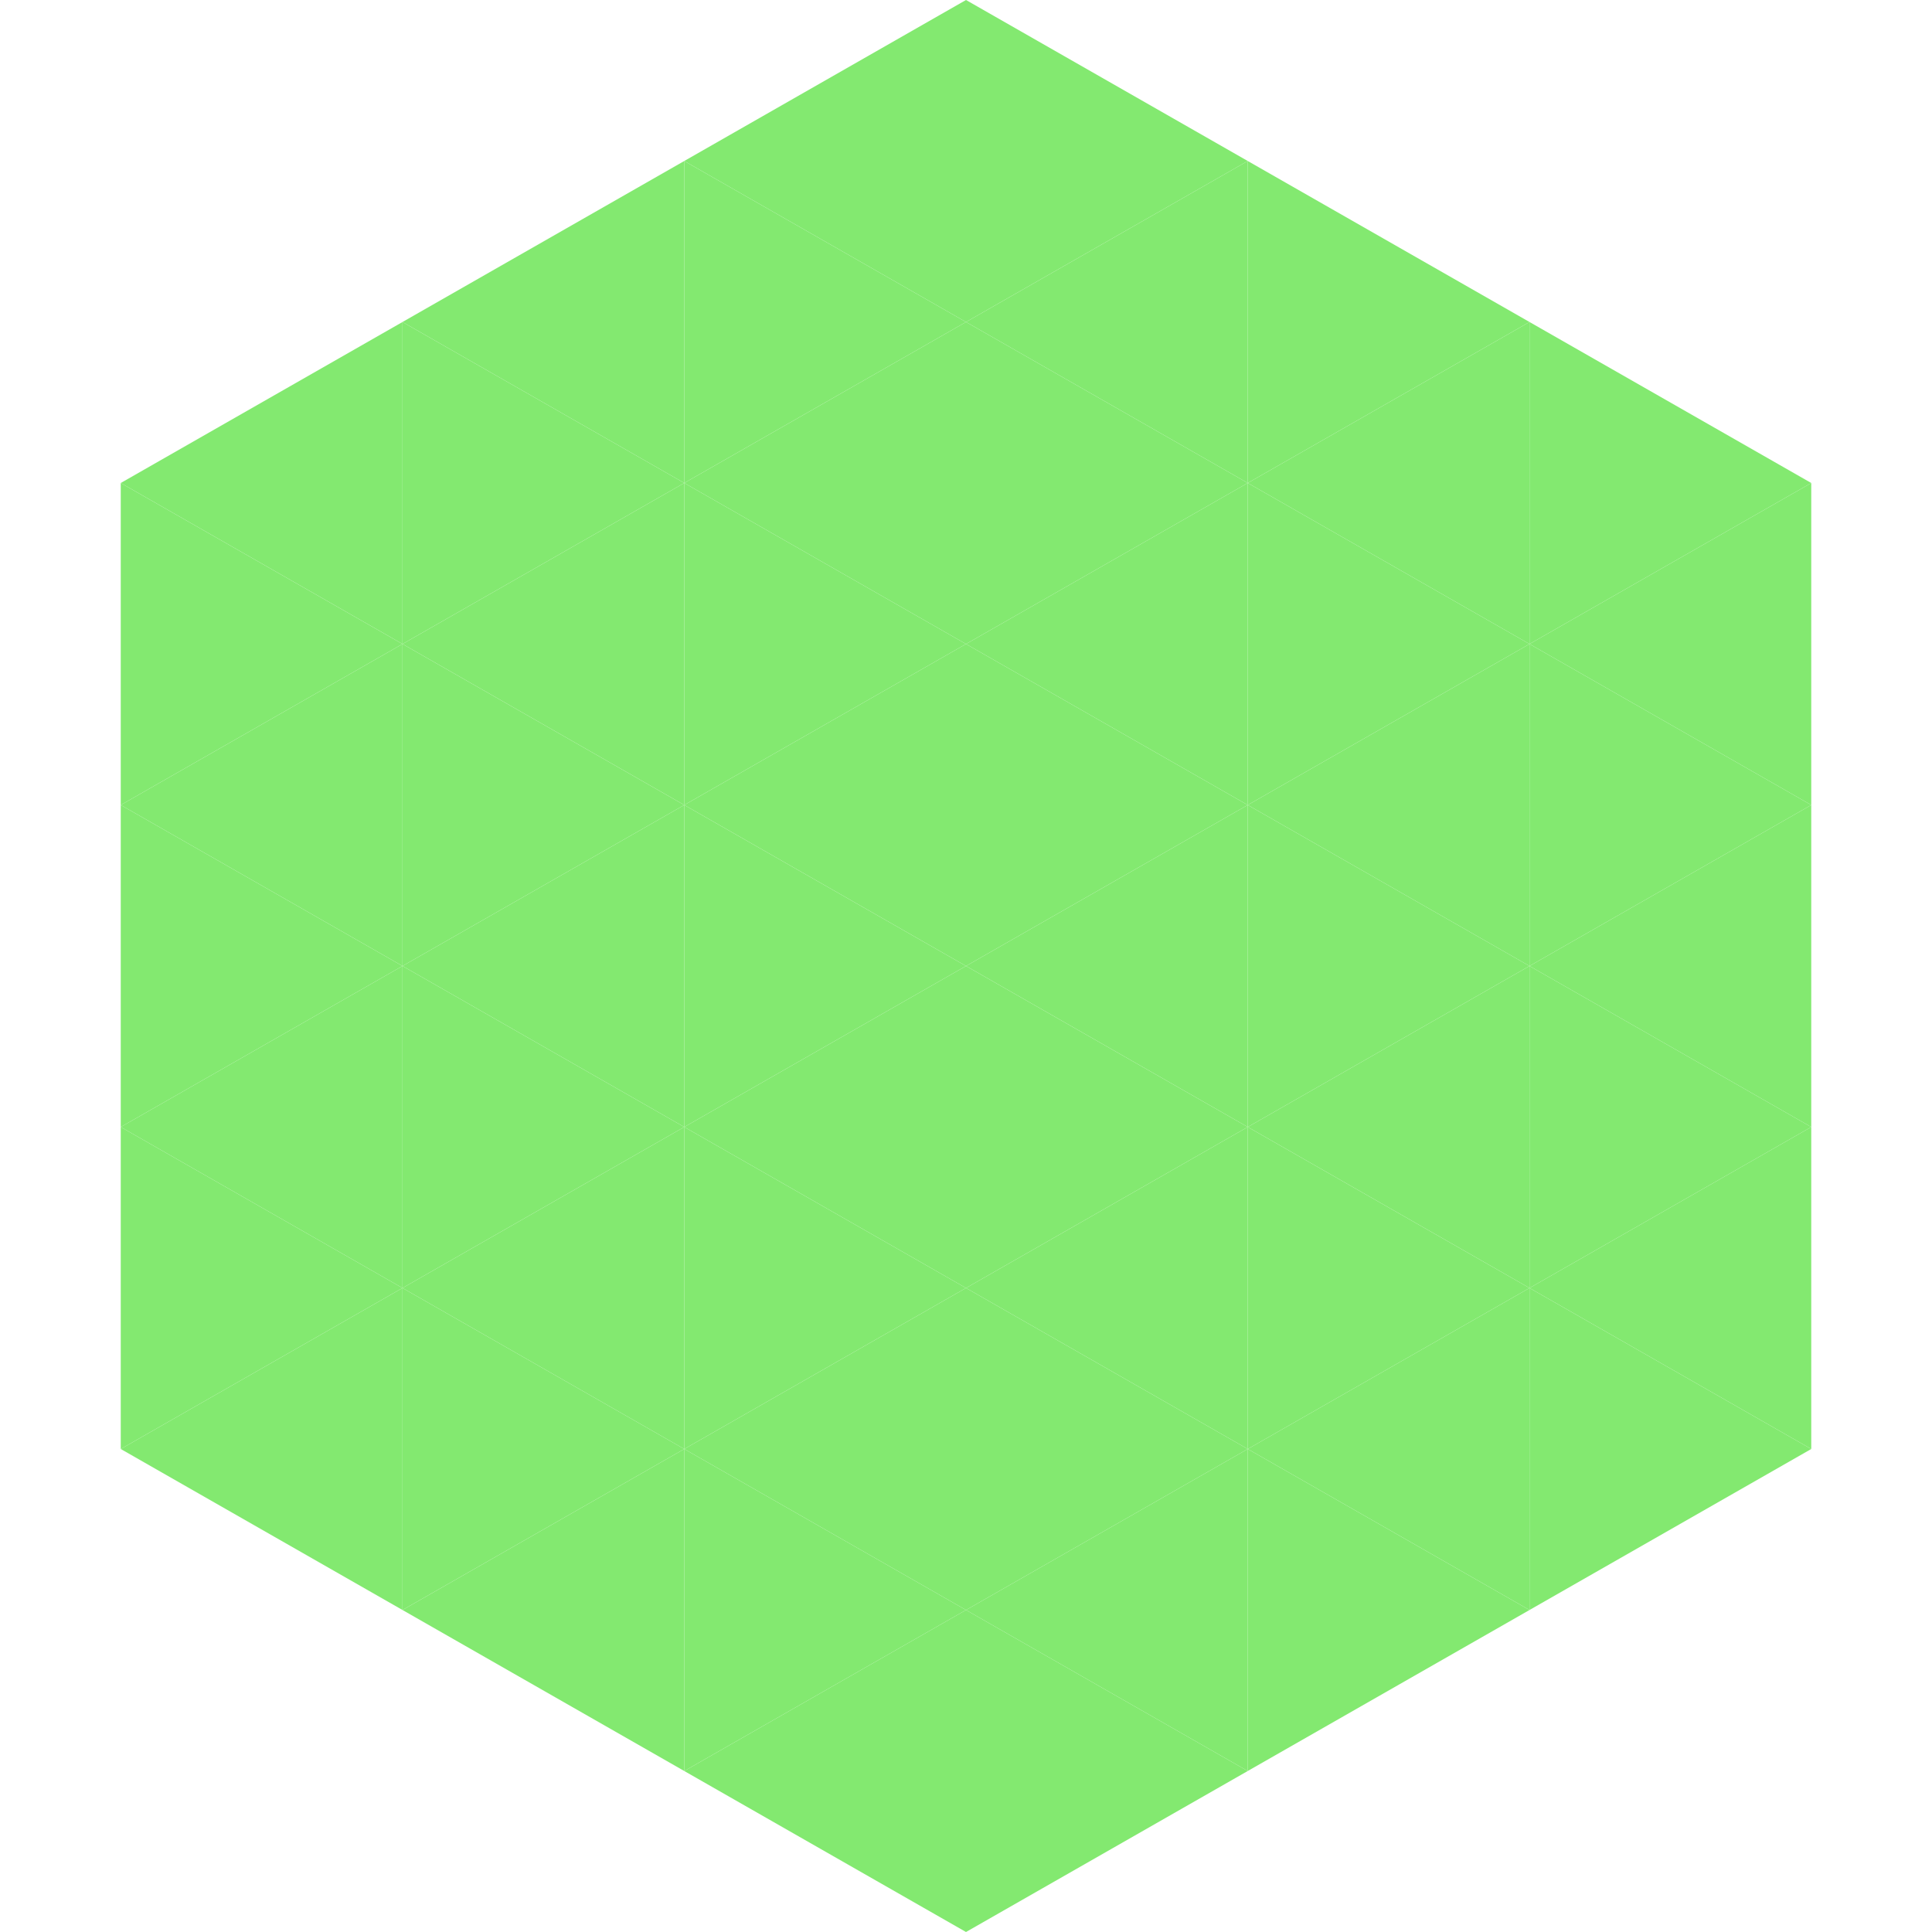
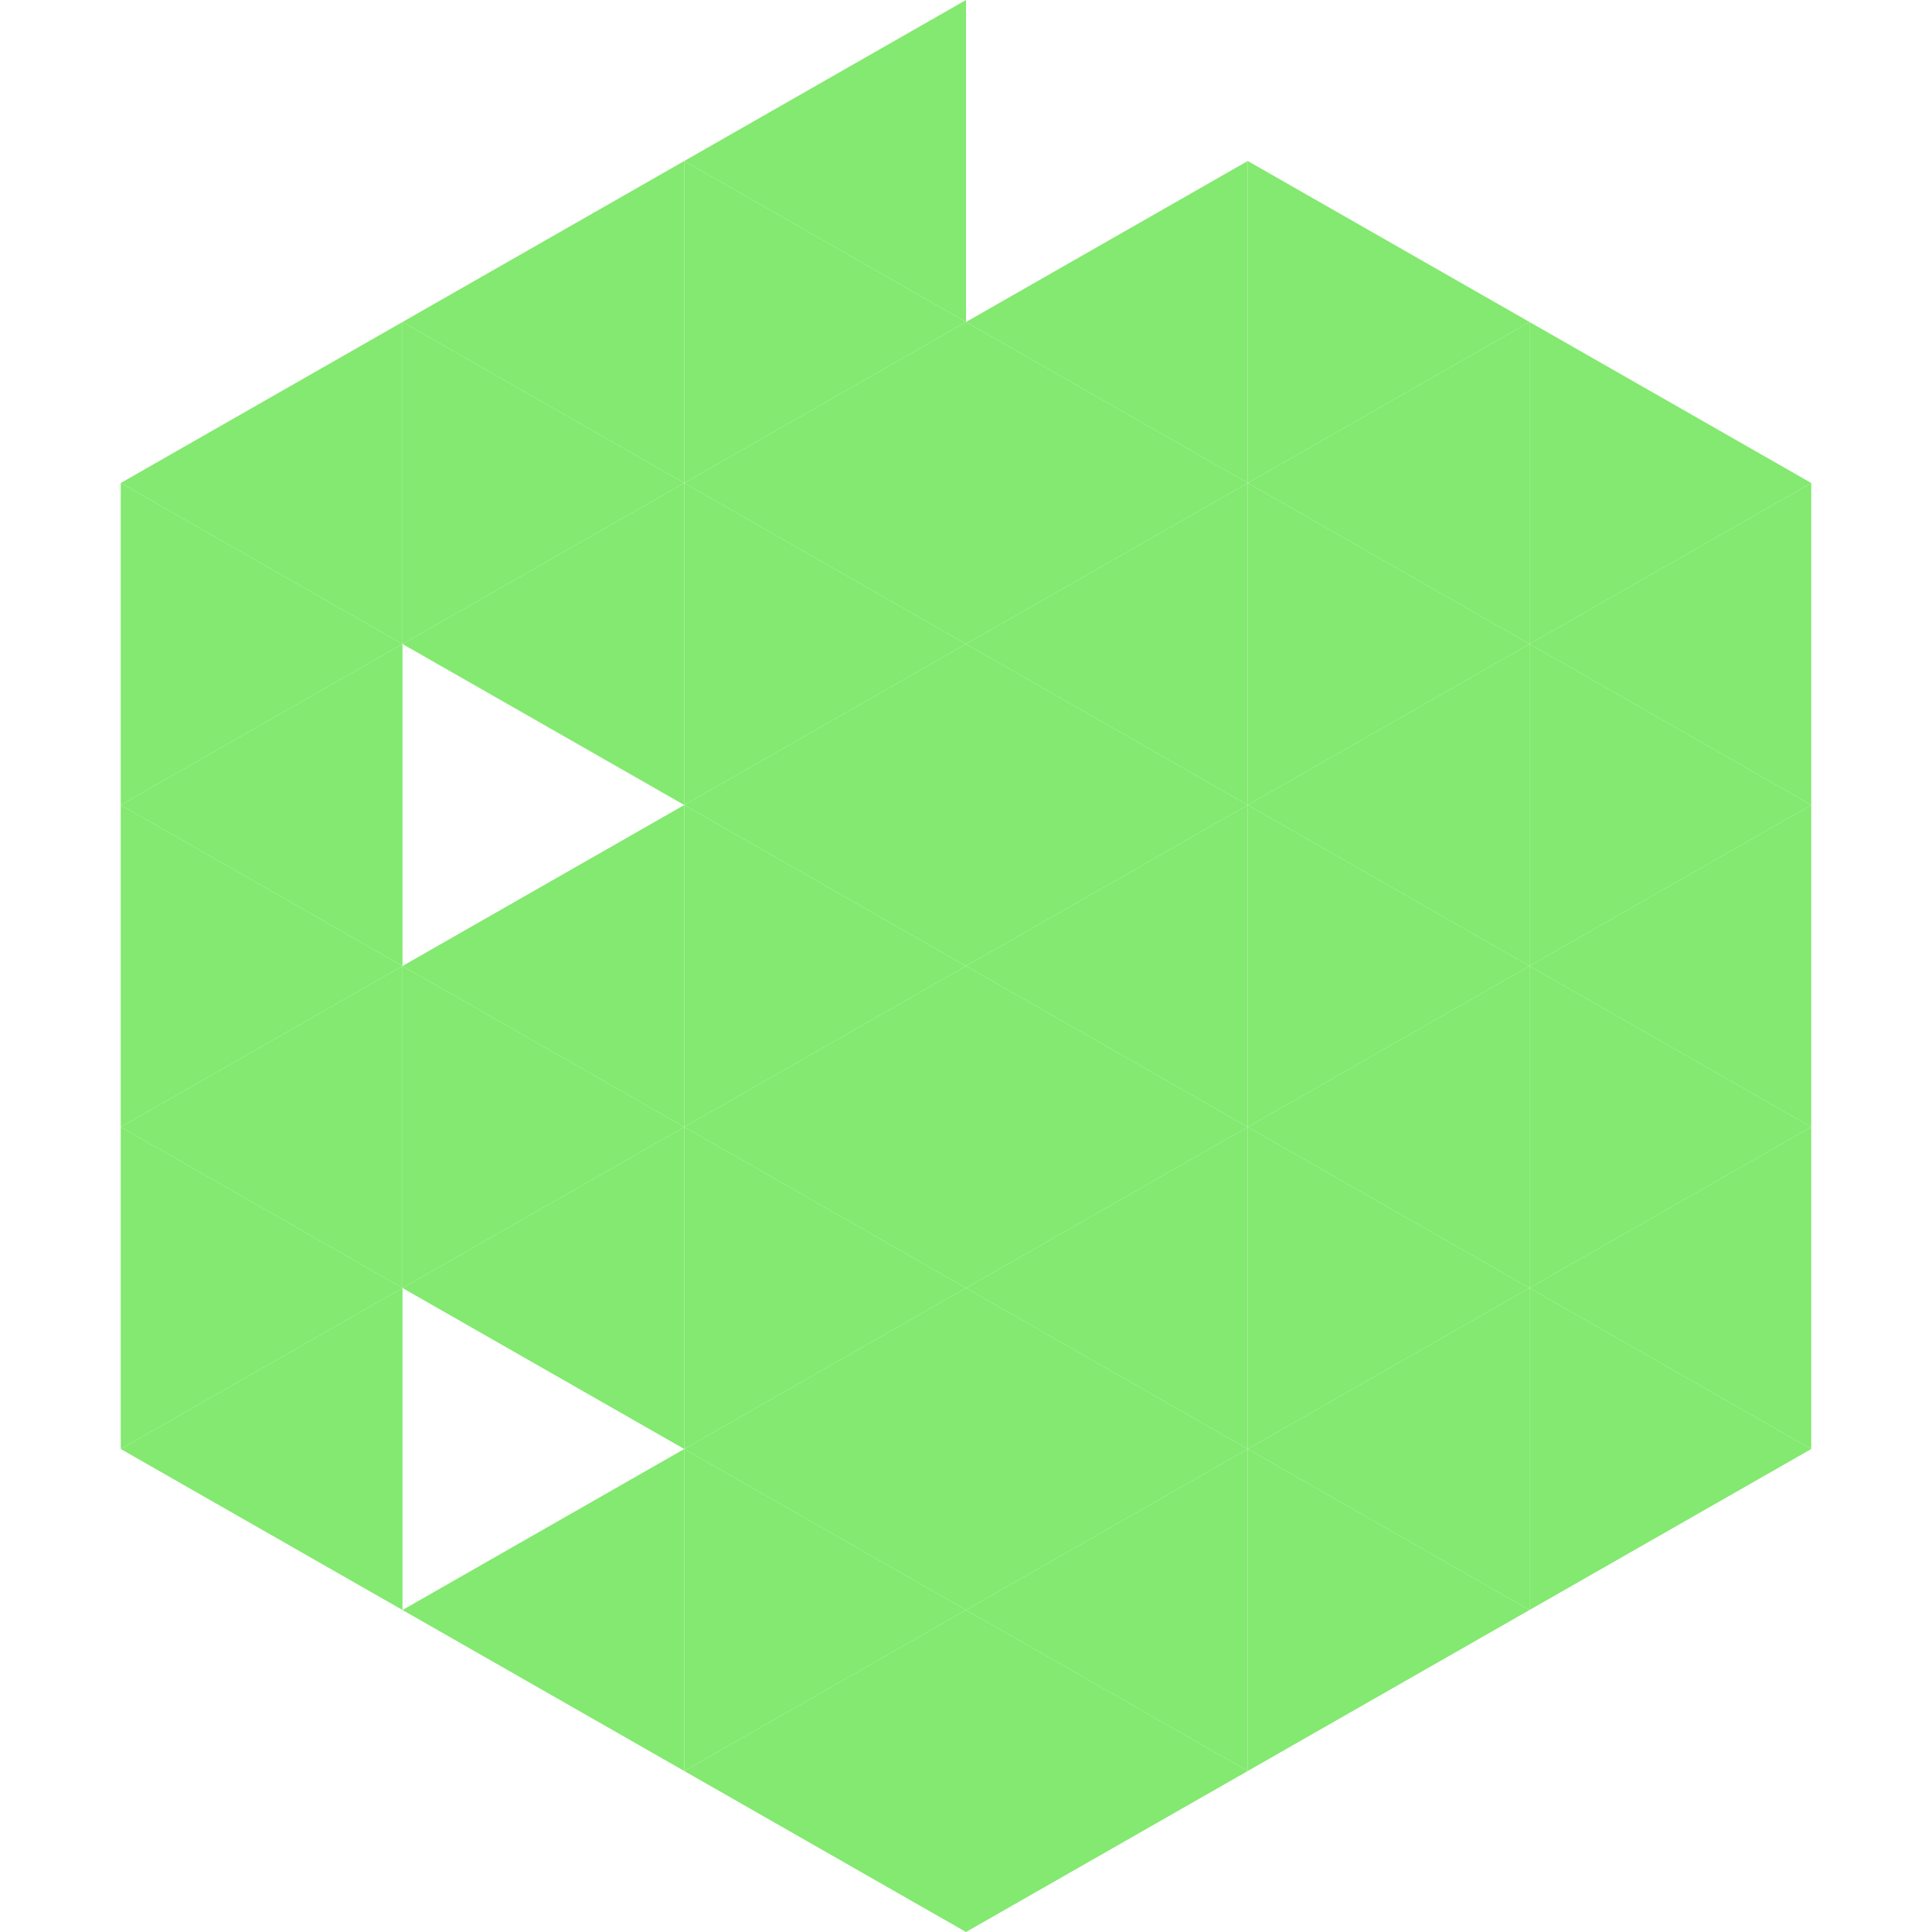
<svg xmlns="http://www.w3.org/2000/svg" width="240" height="240">
  <polygon points="50,40 15,60 50,80" style="fill:rgb(131,233,112)" />
  <polygon points="190,40 225,60 190,80" style="fill:rgb(131,233,112)" />
  <polygon points="15,60 50,80 15,100" style="fill:rgb(131,233,112)" />
  <polygon points="225,60 190,80 225,100" style="fill:rgb(131,233,112)" />
  <polygon points="50,80 15,100 50,120" style="fill:rgb(131,233,112)" />
  <polygon points="190,80 225,100 190,120" style="fill:rgb(131,233,112)" />
  <polygon points="15,100 50,120 15,140" style="fill:rgb(131,233,112)" />
  <polygon points="225,100 190,120 225,140" style="fill:rgb(131,233,112)" />
  <polygon points="50,120 15,140 50,160" style="fill:rgb(131,233,112)" />
  <polygon points="190,120 225,140 190,160" style="fill:rgb(131,233,112)" />
  <polygon points="15,140 50,160 15,180" style="fill:rgb(131,233,112)" />
  <polygon points="225,140 190,160 225,180" style="fill:rgb(131,233,112)" />
  <polygon points="50,160 15,180 50,200" style="fill:rgb(131,233,112)" />
  <polygon points="190,160 225,180 190,200" style="fill:rgb(131,233,112)" />
  <polygon points="15,180 50,200 15,220" style="fill:rgb(255,255,255); fill-opacity:0" />
  <polygon points="225,180 190,200 225,220" style="fill:rgb(255,255,255); fill-opacity:0" />
  <polygon points="50,0 85,20 50,40" style="fill:rgb(255,255,255); fill-opacity:0" />
  <polygon points="190,0 155,20 190,40" style="fill:rgb(255,255,255); fill-opacity:0" />
  <polygon points="85,20 50,40 85,60" style="fill:rgb(131,233,112)" />
  <polygon points="155,20 190,40 155,60" style="fill:rgb(131,233,112)" />
  <polygon points="50,40 85,60 50,80" style="fill:rgb(131,233,112)" />
  <polygon points="190,40 155,60 190,80" style="fill:rgb(131,233,112)" />
  <polygon points="85,60 50,80 85,100" style="fill:rgb(131,233,112)" />
  <polygon points="155,60 190,80 155,100" style="fill:rgb(131,233,112)" />
-   <polygon points="50,80 85,100 50,120" style="fill:rgb(131,233,112)" />
  <polygon points="190,80 155,100 190,120" style="fill:rgb(131,233,112)" />
  <polygon points="85,100 50,120 85,140" style="fill:rgb(131,233,112)" />
  <polygon points="155,100 190,120 155,140" style="fill:rgb(131,233,112)" />
  <polygon points="50,120 85,140 50,160" style="fill:rgb(131,233,112)" />
  <polygon points="190,120 155,140 190,160" style="fill:rgb(131,233,112)" />
  <polygon points="85,140 50,160 85,180" style="fill:rgb(131,233,112)" />
  <polygon points="155,140 190,160 155,180" style="fill:rgb(131,233,112)" />
-   <polygon points="50,160 85,180 50,200" style="fill:rgb(131,233,112)" />
  <polygon points="190,160 155,180 190,200" style="fill:rgb(131,233,112)" />
  <polygon points="85,180 50,200 85,220" style="fill:rgb(131,233,112)" />
  <polygon points="155,180 190,200 155,220" style="fill:rgb(131,233,112)" />
  <polygon points="120,0 85,20 120,40" style="fill:rgb(131,233,112)" />
-   <polygon points="120,0 155,20 120,40" style="fill:rgb(131,233,112)" />
  <polygon points="85,20 120,40 85,60" style="fill:rgb(131,233,112)" />
  <polygon points="155,20 120,40 155,60" style="fill:rgb(131,233,112)" />
  <polygon points="120,40 85,60 120,80" style="fill:rgb(131,233,112)" />
  <polygon points="120,40 155,60 120,80" style="fill:rgb(131,233,112)" />
  <polygon points="85,60 120,80 85,100" style="fill:rgb(131,233,112)" />
  <polygon points="155,60 120,80 155,100" style="fill:rgb(131,233,112)" />
  <polygon points="120,80 85,100 120,120" style="fill:rgb(131,233,112)" />
  <polygon points="120,80 155,100 120,120" style="fill:rgb(131,233,112)" />
  <polygon points="85,100 120,120 85,140" style="fill:rgb(131,233,112)" />
  <polygon points="155,100 120,120 155,140" style="fill:rgb(131,233,112)" />
  <polygon points="120,120 85,140 120,160" style="fill:rgb(131,233,112)" />
  <polygon points="120,120 155,140 120,160" style="fill:rgb(131,233,112)" />
  <polygon points="85,140 120,160 85,180" style="fill:rgb(131,233,112)" />
  <polygon points="155,140 120,160 155,180" style="fill:rgb(131,233,112)" />
  <polygon points="120,160 85,180 120,200" style="fill:rgb(131,233,112)" />
  <polygon points="120,160 155,180 120,200" style="fill:rgb(131,233,112)" />
  <polygon points="85,180 120,200 85,220" style="fill:rgb(131,233,112)" />
  <polygon points="155,180 120,200 155,220" style="fill:rgb(131,233,112)" />
  <polygon points="120,200 85,220 120,240" style="fill:rgb(131,233,112)" />
  <polygon points="120,200 155,220 120,240" style="fill:rgb(131,233,112)" />
  <polygon points="85,220 120,240 85,260" style="fill:rgb(255,255,255); fill-opacity:0" />
  <polygon points="155,220 120,240 155,260" style="fill:rgb(255,255,255); fill-opacity:0" />
</svg>